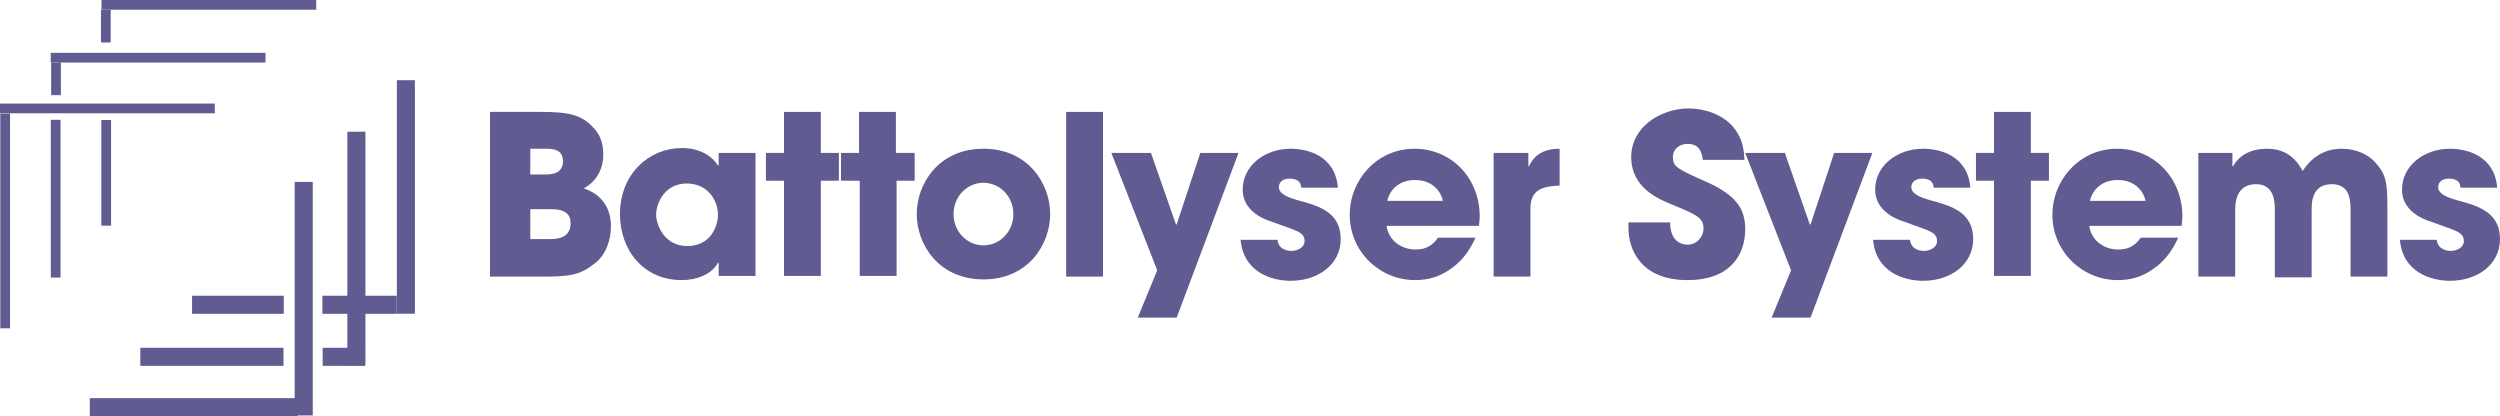
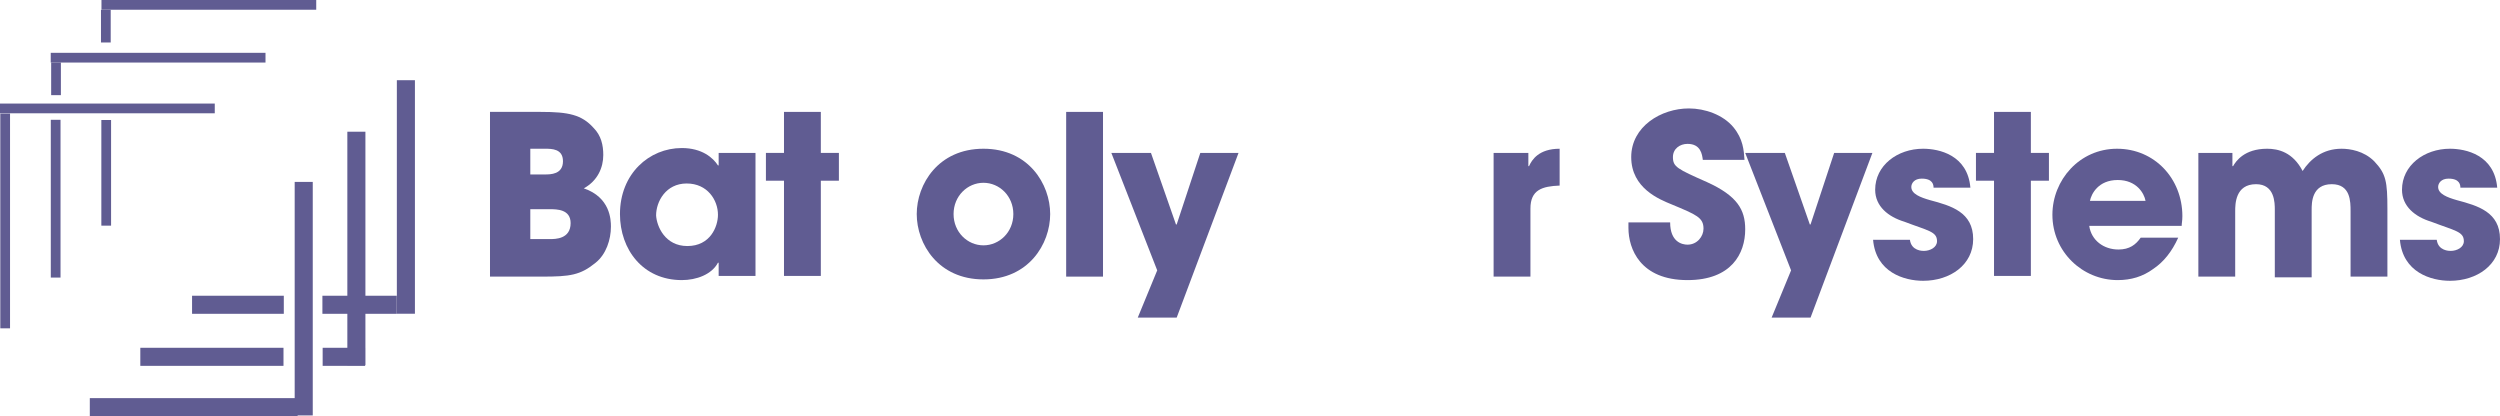
<svg xmlns="http://www.w3.org/2000/svg" version="1.1" id="Laag_1" x="0px" y="0px" viewBox="0 0 359.7 59.9" style="enable-background:new 0 0 359.7 59.9;" xml:space="preserve">
  <style type="text/css">
	.st0{fill:#605C92;}
</style>
  <g>
    <path class="st0" d="M70.5,16.1h7.3c4,0,5.9,0.4,7.6,2.3c1.1,1.1,1.4,2.5,1.4,3.9c0,1.8-0.8,3.7-2.8,4.8c3.8,1.3,3.9,4.5,3.9,5.5   c0,1.9-0.7,4-2.2,5.2c-2.2,1.8-3.7,2-7.7,2h-7.5V16.1z M76.3,25.1h2.1c0.8,0,2.6,0,2.6-1.9c0-1.8-1.6-1.8-2.6-1.8h-2.1V25.1z    M76.3,34.4h2.8c0.8,0,3,0,3-2.3c0-2-2-2-3-2h-2.8V34.4z" />
    <path class="st0" d="M108.7,39.7h-5.3v-1.9h-0.1c-0.9,1.7-3.1,2.5-5.2,2.5c-5.6,0-8.9-4.4-8.9-9.5c0-5.8,4.2-9.5,8.9-9.5   c2.9,0,4.5,1.4,5.2,2.5h0.1V22h5.3V39.7z M98.9,35.4c3.3,0,4.4-2.8,4.4-4.5c0-2.1-1.5-4.5-4.5-4.5c-3,0-4.4,2.6-4.4,4.6   C94.5,32.6,95.7,35.4,98.9,35.4z" />
    <path class="st0" d="M118.1,22h2.6v4h-2.6v13.7h-5.3V26h-2.6v-4h2.6v-5.9h5.3V22z" />
-     <path class="st0" d="M129,22h2.6v4H129v13.7h-5.3V26H121v-4h2.6v-5.9h5.3V22z" />
    <path class="st0" d="M141.5,21.4c6.5,0,9.6,5.1,9.6,9.4s-3.1,9.4-9.6,9.4c-6.5,0-9.6-5.1-9.6-9.4S135,21.4,141.5,21.4z M141.5,35.3   c2.3,0,4.3-1.9,4.3-4.5s-2-4.5-4.3-4.5c-2.3,0-4.3,1.9-4.3,4.5S139.2,35.3,141.5,35.3z" />
    <path class="st0" d="M153.4,16.1h5.3v23.7h-5.3V16.1z" />
    <path class="st0" d="M178.2,22l-8.9,23.7h-5.6l2.8-6.8L159.9,22h5.7l3.6,10.3h0.1l3.4-10.3H178.2z" />
-     <path class="st0" d="M187.2,27c0-0.4-0.1-1.3-1.7-1.3c-1.1,0-1.5,0.7-1.5,1.2c0,1,1.3,1.5,2.7,1.9c3,0.8,6.2,1.7,6.2,5.6   c0,3.7-3.3,6-7.2,6c-2.7,0-6.8-1.2-7.2-5.9h5.3c0.2,1.6,1.8,1.6,2,1.6c0.9,0,1.9-0.5,1.9-1.4c0-1.4-1.3-1.5-4.7-2.8   c-2.3-0.7-4.2-2.2-4.2-4.6c0-3.5,3.2-5.9,6.9-5.9c2.3,0,6.4,0.9,6.8,5.6H187.2z" />
-     <path class="st0" d="M212.3,34.2c-0.9,2-2.1,3.5-3.6,4.5c-1.5,1.1-3.2,1.6-5.1,1.6c-5.1,0-9.4-4.1-9.4-9.4c0-5,3.9-9.5,9.3-9.5   c5.4,0,9.4,4.3,9.4,9.7c0,0.7-0.1,1-0.1,1.4h-13.3c0.3,2.1,2.1,3.4,4.2,3.4c1.6,0,2.5-0.7,3.2-1.7H212.3z M207.6,28.9   c-0.2-1.1-1.3-3-4-3c-2.8,0-3.8,2-4,3H207.6z" />
    <path class="st0" d="M214.9,22h5v1.9h0.1c0.4-0.9,1.4-2.5,4.4-2.5v5.3c-2.5,0.1-4.2,0.6-4.2,3.3v9.8h-5.3V22z" />
    <path class="st0" d="M245,23c-0.1-0.8-0.3-2.3-2.2-2.3c-1.1,0-2.1,0.7-2.1,1.9c0,1.4,0.6,1.7,4.9,3.6c4.4,2,5.5,4,5.5,6.8   c0,3.5-2,7.3-8.3,7.3c-6.8,0-8.5-4.5-8.5-7.5v-0.8h6c0,2.8,1.7,3.2,2.5,3.2c1.4,0,2.3-1.2,2.3-2.3c0-1.6-1-2-4.6-3.5   c-1.7-0.7-5.8-2.3-5.8-6.8c0-4.4,4.3-7,8.3-7c2.3,0,4.9,0.9,6.4,2.7c1.4,1.7,1.5,3.3,1.6,4.7H245z" />
    <path class="st0" d="M269.4,22l-8.9,23.7h-5.6l2.8-6.8L251.1,22h5.7l3.6,10.3h0.1l3.4-10.3H269.4z" />
    <path class="st0" d="M278.2,27c0-0.4-0.1-1.3-1.7-1.3c-1.1,0-1.5,0.7-1.5,1.2c0,1,1.3,1.5,2.7,1.9c3,0.8,6.2,1.7,6.2,5.6   c0,3.7-3.3,6-7.2,6c-2.7,0-6.8-1.2-7.2-5.9h5.3c0.2,1.6,1.8,1.6,2,1.6c0.9,0,1.9-0.5,1.9-1.4c0-1.4-1.3-1.5-4.7-2.8   c-2.3-0.7-4.2-2.2-4.2-4.6c0-3.5,3.2-5.9,6.9-5.9c2.3,0,6.4,0.9,6.8,5.6H278.2z" />
    <path class="st0" d="M292.2,22h2.6v4h-2.6v13.7h-5.3V26h-2.6v-4h2.6v-5.9h5.3V22z" />
    <path class="st0" d="M313.4,34.2c-0.9,2-2.1,3.5-3.6,4.5c-1.5,1.1-3.2,1.6-5.1,1.6c-5.1,0-9.4-4.1-9.4-9.4c0-5,3.9-9.5,9.3-9.5   c5.4,0,9.4,4.3,9.4,9.7c0,0.7-0.1,1-0.1,1.4h-13.3c0.3,2.1,2.1,3.4,4.2,3.4c1.6,0,2.5-0.7,3.2-1.7H313.4z M308.7,28.9   c-0.2-1.1-1.3-3-4-3c-2.8,0-3.8,2-4,3H308.7z" />
    <path class="st0" d="M316.2,22h5v1.9h0.1c0.4-0.7,1.6-2.5,4.9-2.5c1.6,0,3.7,0.5,5.1,3.2c1.1-1.7,2.9-3.2,5.6-3.2   c1.2,0,3.2,0.3,4.7,1.8c1.7,1.8,1.9,2.9,1.9,6.9v9.7h-5.3v-9.4c0-1.4,0-3.9-2.7-3.9c-2.9,0-2.9,2.7-2.9,3.7v9.7h-5.3v-9.7   c0-1,0-3.7-2.7-3.7c-3,0-3,2.9-3,3.9v9.4h-5.3V22z" />
    <path class="st0" d="M354,27c0-0.4-0.1-1.3-1.7-1.3c-1.1,0-1.5,0.7-1.5,1.2c0,1,1.3,1.5,2.7,1.9c3,0.8,6.2,1.7,6.2,5.6   c0,3.7-3.3,6-7.2,6c-2.7,0-6.8-1.2-7.2-5.9h5.3c0.2,1.6,1.8,1.6,2,1.6c0.9,0,1.9-0.5,1.9-1.4c0-1.4-1.3-1.5-4.7-2.8   c-2.3-0.7-4.2-2.2-4.2-4.6c0-3.5,3.2-5.9,6.9-5.9c2.3,0,6.4,0.9,6.8,5.6H354z" />
  </g>
  <rect x="14.6" class="st0" width="30.9" height="1.4" />
  <rect x="12.9" y="3.1" transform="matrix(-1.836970e-16 1 -1 -1.836970e-16 19.028 -11.488)" class="st0" width="4.7" height="1.4" />
  <rect x="7.3" y="7.6" class="st0" width="30.9" height="1.4" />
  <rect x="5.7" y="10.6" transform="matrix(-1.836970e-16 1 -1 -1.836970e-16 19.361 3.29)" class="st0" width="4.7" height="1.4" />
  <rect x="7.7" y="24.1" transform="matrix(-1.836970e-16 1 -1 -1.836970e-16 40.082 9.566)" class="st0" width="15.2" height="1.4" />
  <rect x="41.6" y="27" transform="matrix(-1.836970e-16 1 -1 -1.836970e-16 86.699 -30.06)" class="st0" width="33.6" height="2.6" />
  <rect x="46.4" y="42.6" transform="matrix(-1 -1.224647e-16 1.224647e-16 -1 103.488 87.75)" class="st0" width="10.7" height="2.6" />
  <rect x="27.6" y="42.6" transform="matrix(-1 -1.224647e-16 1.224647e-16 -1 68.434 87.75)" class="st0" width="13.2" height="2.6" />
  <rect x="26.9" y="41.7" transform="matrix(-1.836970e-16 1 -1 -1.836970e-16 86.699 -0.727)" class="st0" width="33.6" height="2.6" />
  <rect x="13" y="57.2" transform="matrix(-1 -1.224647e-16 1.224647e-16 -1 55.821 117.083)" class="st0" width="29.9" height="2.6" />
  <rect x="34.4" y="34.4" transform="matrix(-1.836970e-16 1 -1 -1.836970e-16 86.976 -15.449)" class="st0" width="33.6" height="2.6" />
  <rect x="20.2" y="50" transform="matrix(-1 -1.224647e-16 1.224647e-16 -1 60.989 102.639)" class="st0" width="20.6" height="2.6" />
  <rect x="46.4" y="50" transform="matrix(-1 -1.224647e-16 1.224647e-16 -1 98.923 102.639)" class="st0" width="6.1" height="2.6" />
  <rect x="-3.3" y="27.9" transform="matrix(-1.836970e-16 1 -1 -1.836970e-16 36.608 20.537)" class="st0" width="22.7" height="1.4" />
  <rect y="14.9" class="st0" width="30.9" height="1.4" />
  <rect x="-14.7" y="31" transform="matrix(-1.836970e-16 1 -1 -1.836970e-16 32.444 31.04)" class="st0" width="30.9" height="1.4" />
</svg>